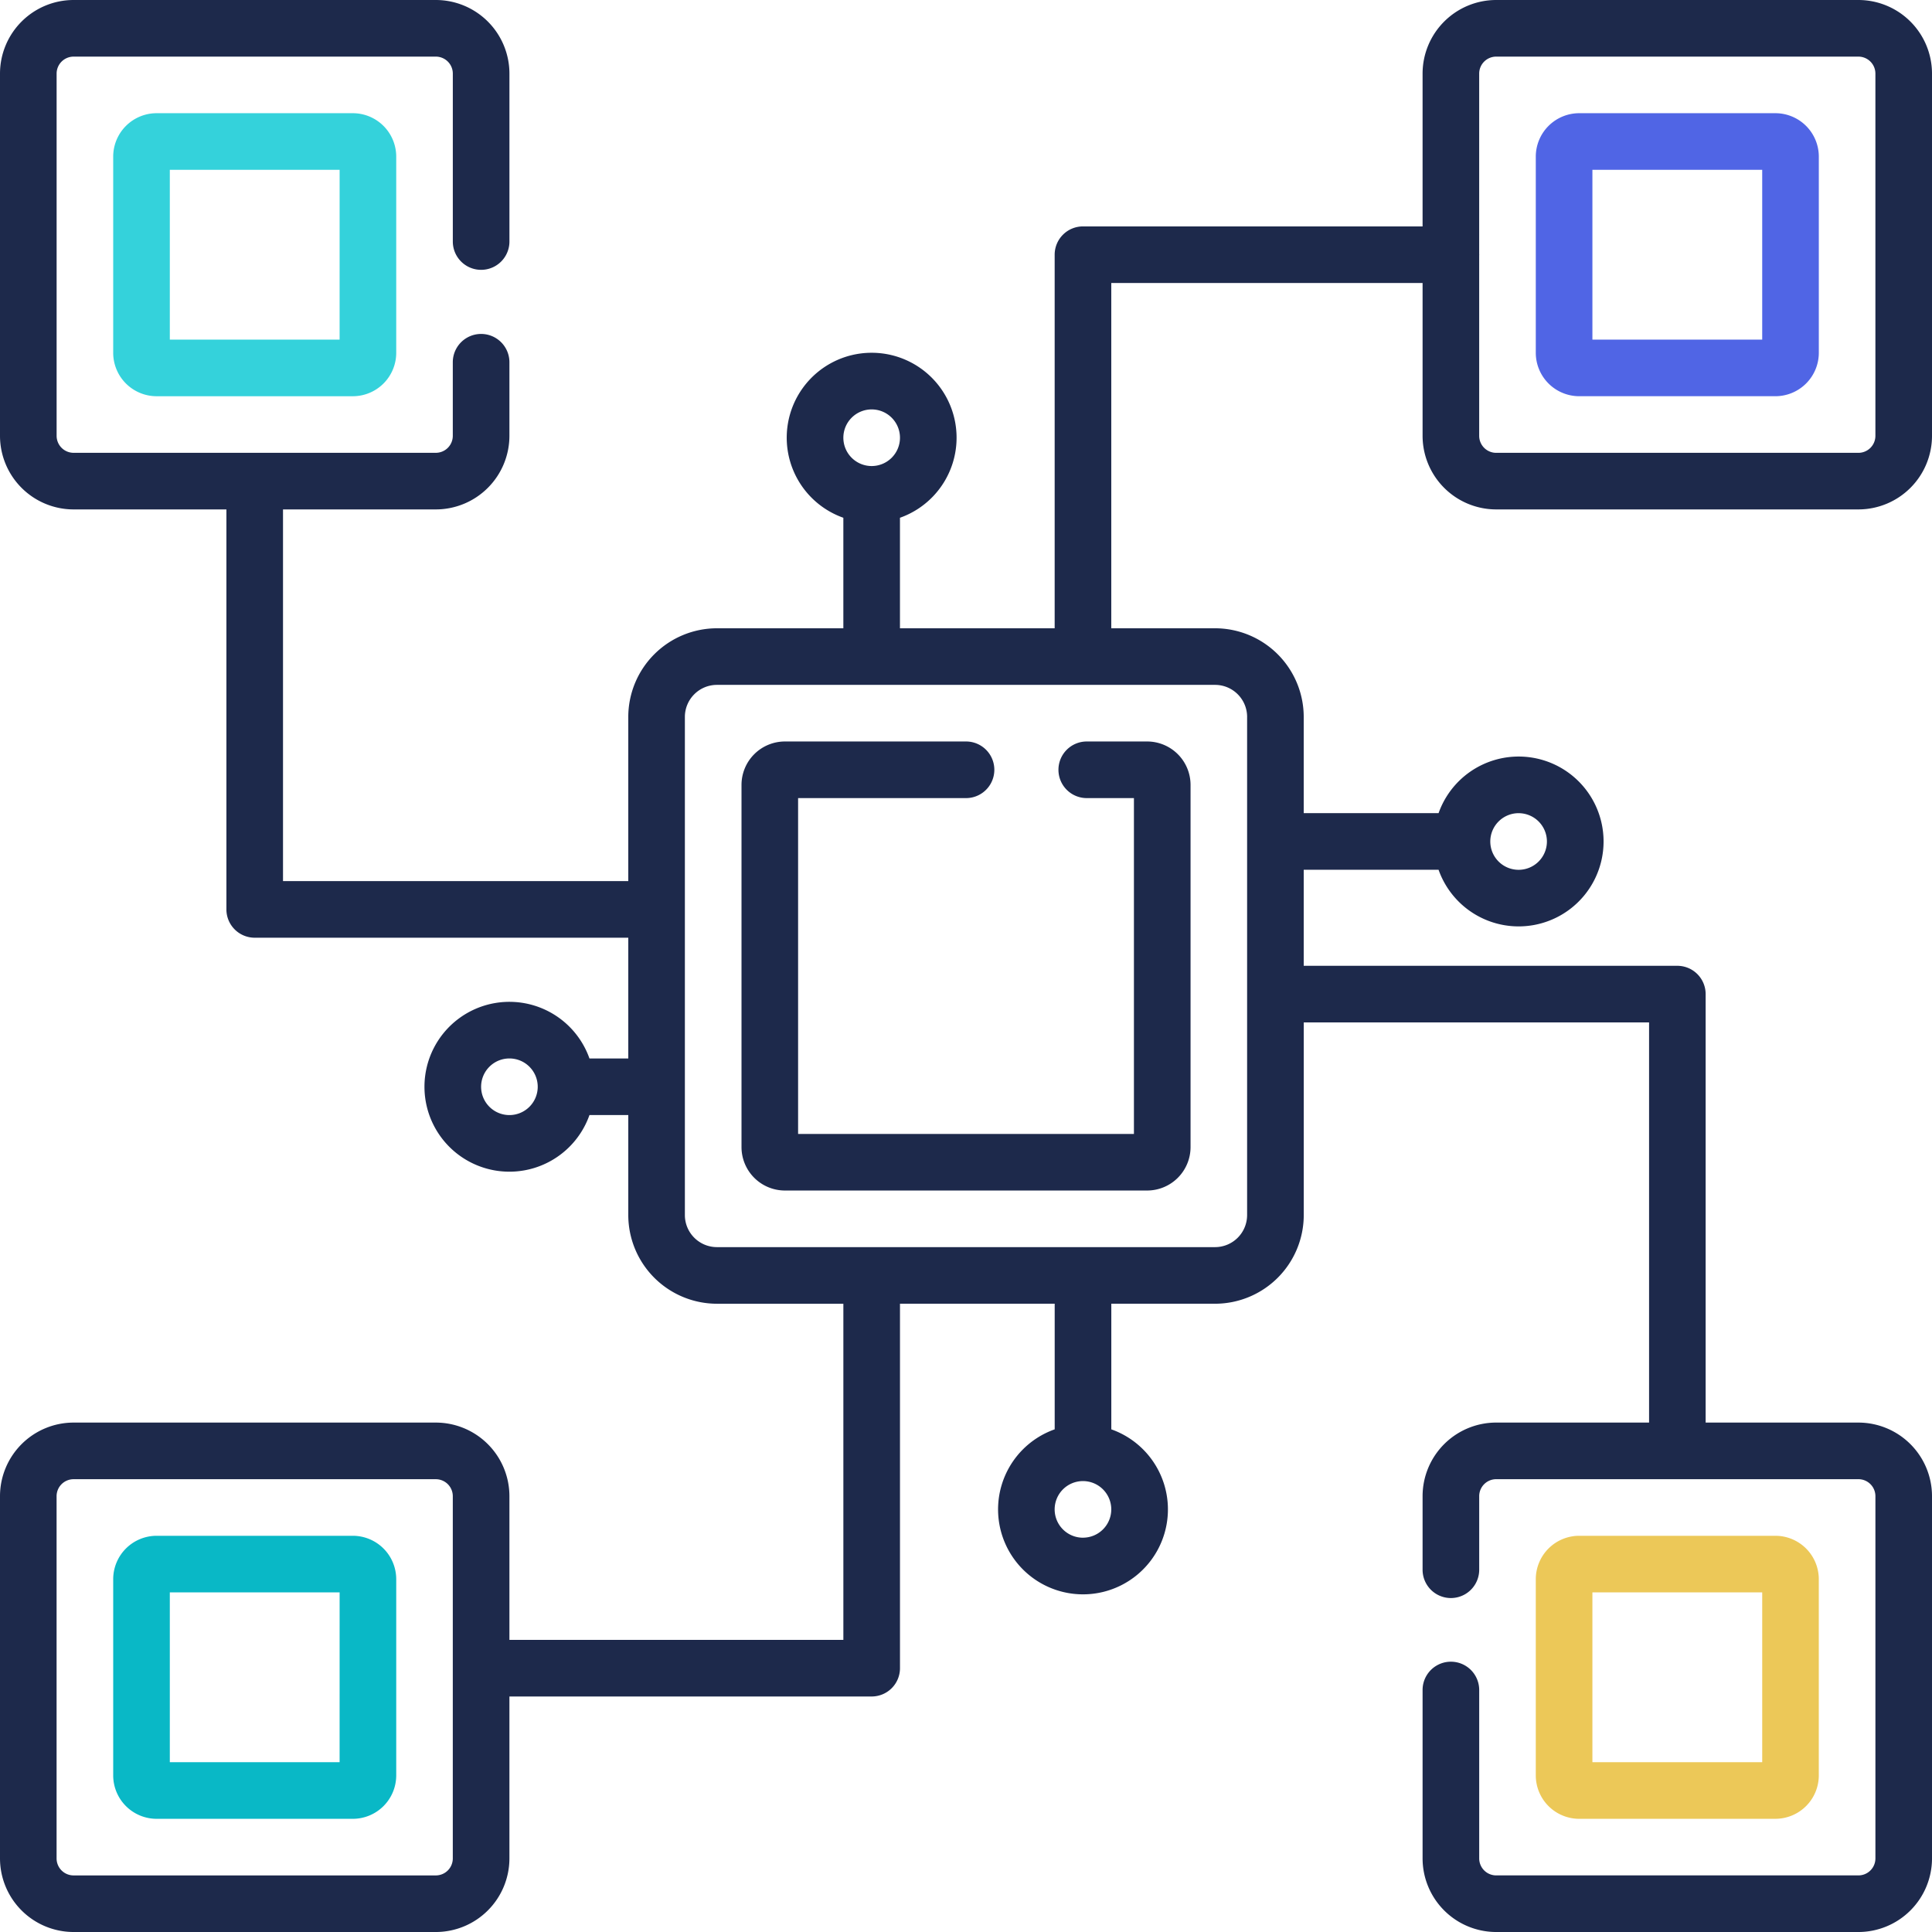
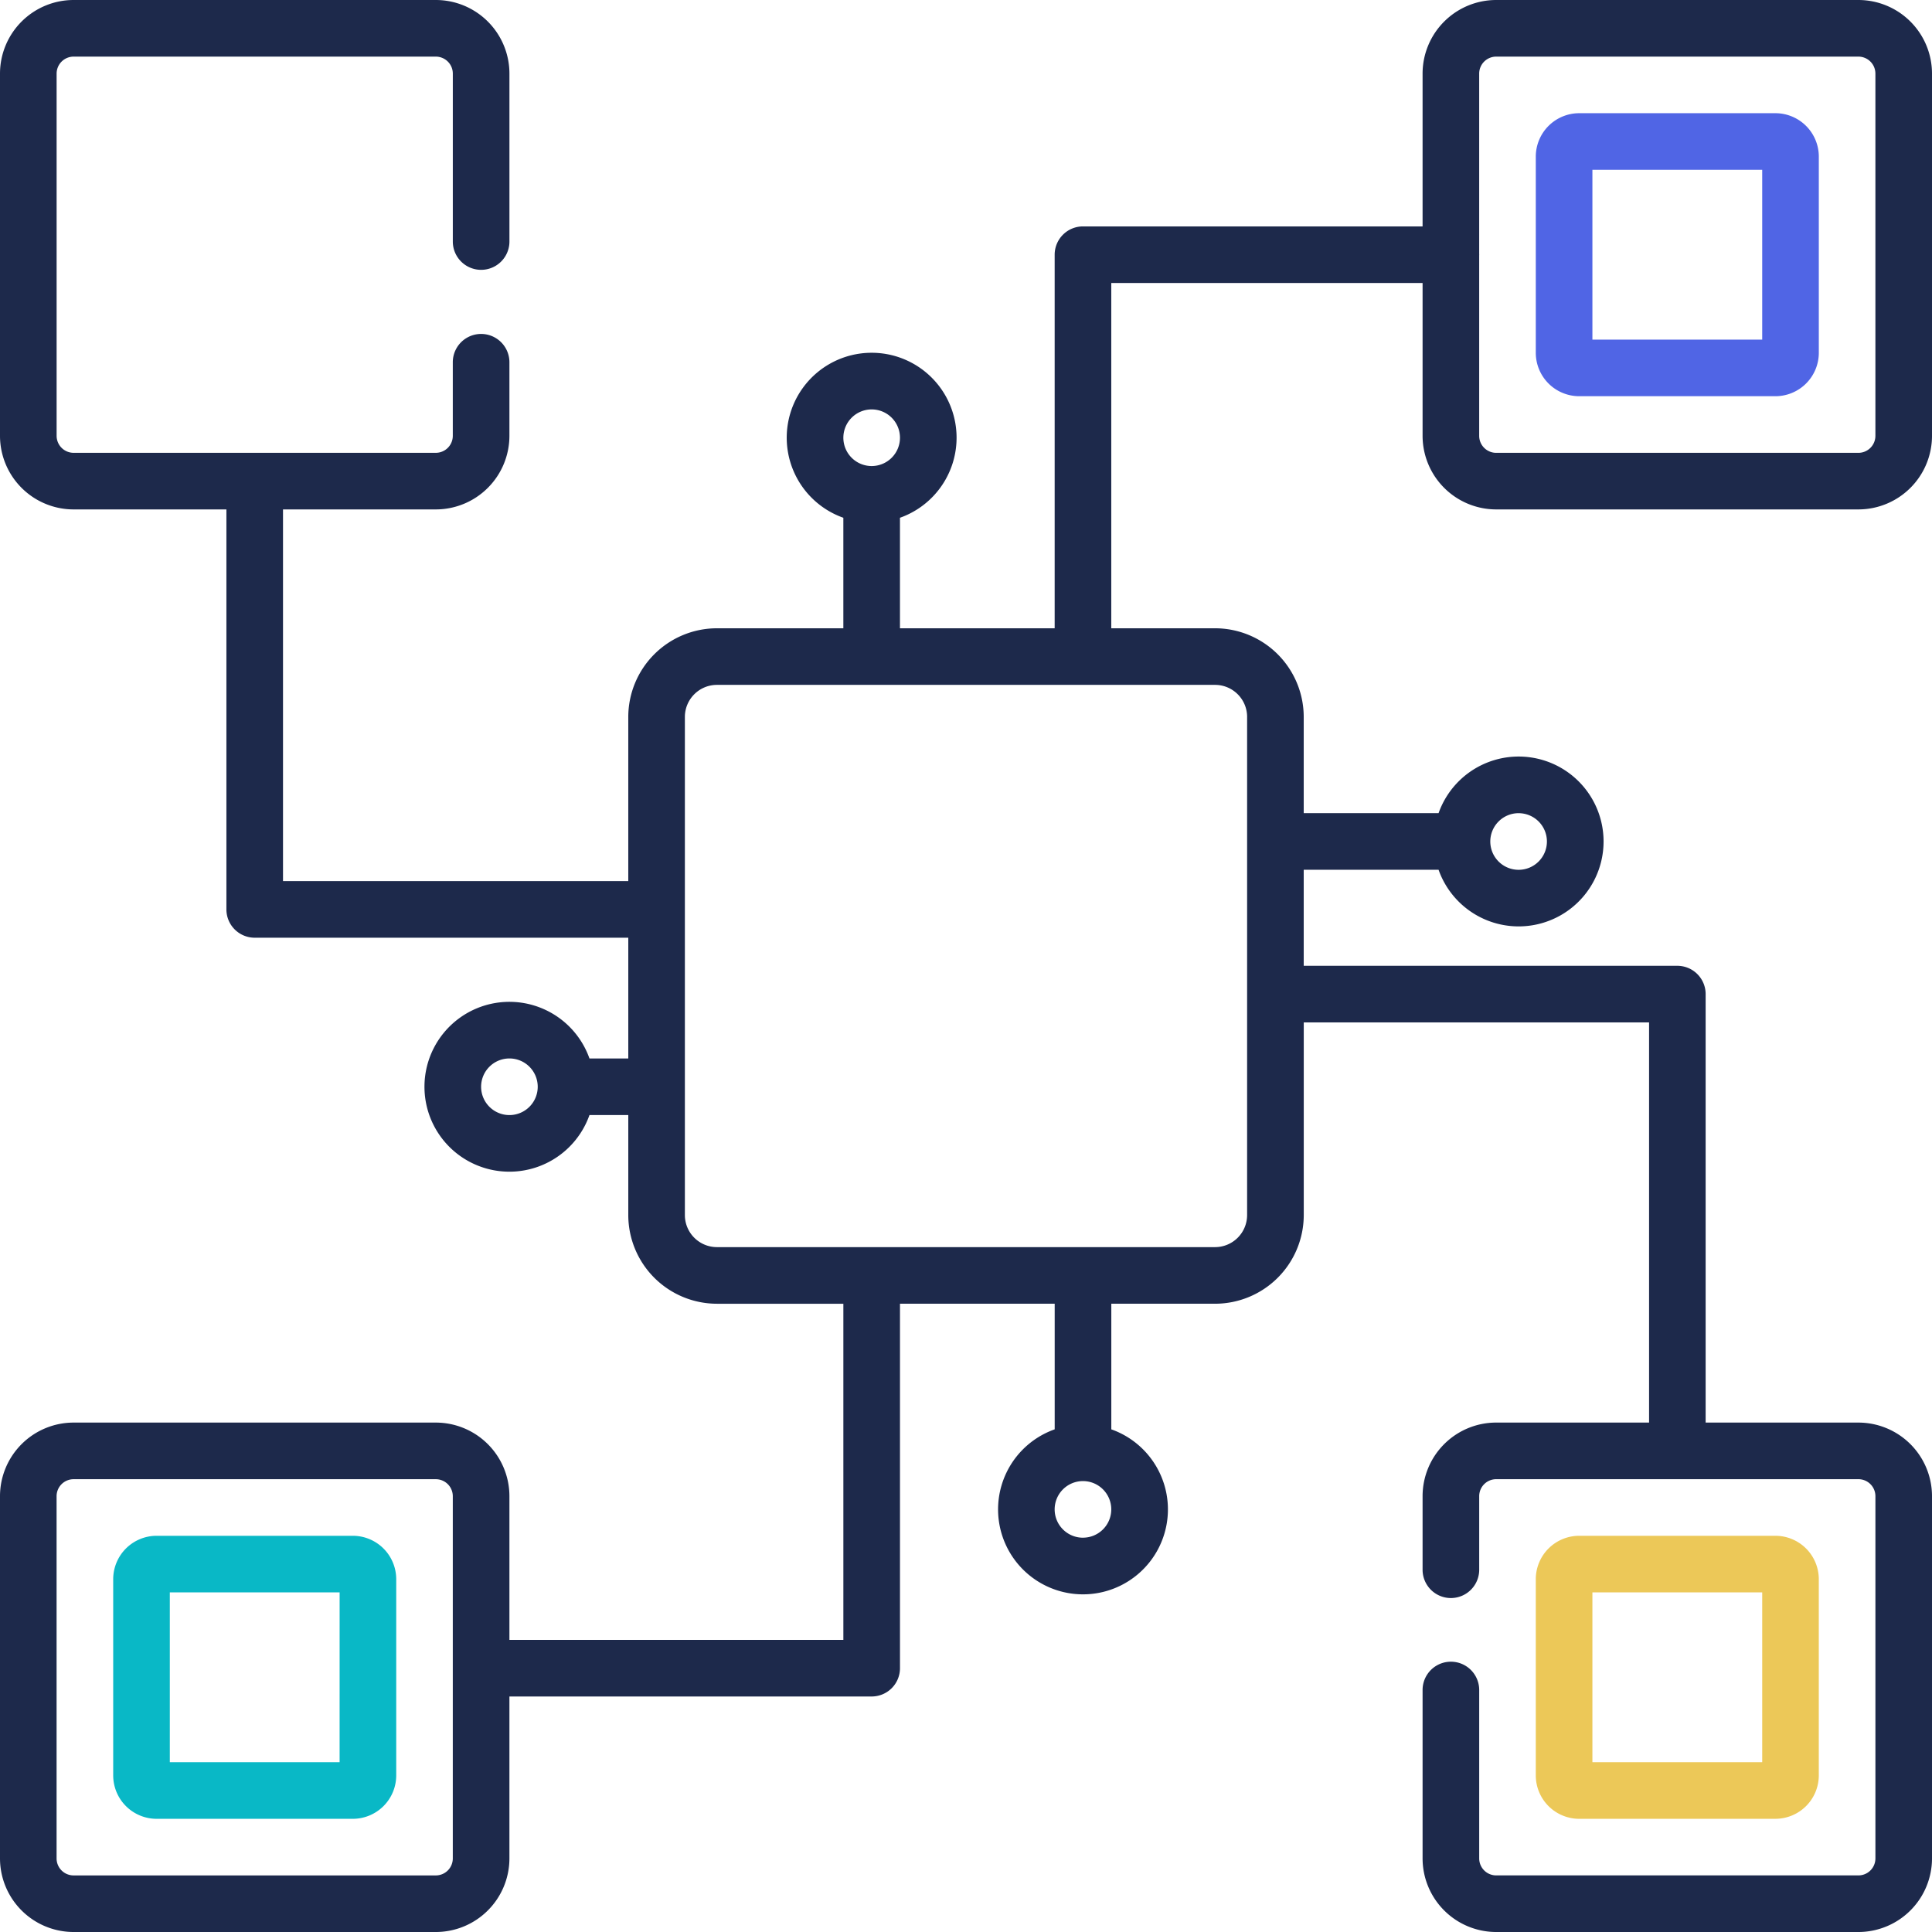
<svg xmlns="http://www.w3.org/2000/svg" id="surface1" width="402.662" height="402.662" viewBox="0 0 402.662 402.662">
-   <path id="Path_36054" data-name="Path 36054" d="M262.562,202.4a5.9,5.9,0,0,0,5.9,5.9h9.831v69.994H208.3V208.3h35a5.9,5.9,0,1,0,0-11.8h-37.75a9.056,9.056,0,0,0-9.044,9.044v75.5a9.056,9.056,0,0,0,9.044,9.044h75.5a9.056,9.056,0,0,0,9.044-9.044v-75.5a9.056,9.056,0,0,0-9.044-9.044H268.46A5.9,5.9,0,0,0,262.562,202.4Zm0,0" transform="translate(-41.963 -41.963)" fill="#1d294b" />
-   <path id="Path_36055" data-name="Path 36055" d="M39.044,30A9.056,9.056,0,0,0,30,39.044v40.9a9.056,9.056,0,0,0,9.044,9.044h40.9a9.056,9.056,0,0,0,9.044-9.044v-40.9A9.056,9.056,0,0,0,79.94,30ZM77.187,77.187H41.8V41.8h35.39Zm0,0" transform="translate(-6.407 -6.407)" fill="#34d2db" />
  <path id="Path_36056" data-name="Path 36056" d="M79.94,407h-40.9A9.056,9.056,0,0,0,30,416.044v40.9a9.056,9.056,0,0,0,9.044,9.044h40.9a9.056,9.056,0,0,0,9.044-9.044v-40.9A9.056,9.056,0,0,0,79.94,407Zm-2.753,47.187H41.8V418.8h35.39Zm0,0" transform="translate(-6.407 -86.915)" fill="#09b8c6" />
  <path id="Path_36057" data-name="Path 36057" d="M311.827,106.171h75.5a15.351,15.351,0,0,0,15.336-15.336v-75.5A15.351,15.351,0,0,0,387.326,0h-75.5a15.352,15.352,0,0,0-15.336,15.336V47.187h-70.78a5.9,5.9,0,0,0-5.9,5.9v77.858H187.568V107.91a17.7,17.7,0,1,0-11.8,0v23.034H149.419a18.5,18.5,0,0,0-18.475,18.475v34.217H58.984V106.171H90.835a15.351,15.351,0,0,0,15.336-15.336V75.5a5.9,5.9,0,1,0-11.8,0V90.835a3.544,3.544,0,0,1-3.539,3.539h-75.5A3.544,3.544,0,0,1,11.8,90.835v-75.5A3.544,3.544,0,0,1,15.336,11.8h75.5a3.544,3.544,0,0,1,3.539,3.539v35a5.9,5.9,0,1,0,11.8,0v-35A15.351,15.351,0,0,0,90.835,0h-75.5A15.352,15.352,0,0,0,0,15.336v75.5a15.351,15.351,0,0,0,15.336,15.336H47.187v83.364a5.9,5.9,0,0,0,5.9,5.9h77.858V220.6h-8.092a17.7,17.7,0,1,0,0,11.8h8.092v20.847a18.5,18.5,0,0,0,18.475,18.475h26.352V341.78h-69.6V311.827a15.351,15.351,0,0,0-15.336-15.336h-75.5A15.352,15.352,0,0,0,0,311.827v75.5a15.351,15.351,0,0,0,15.336,15.336h75.5a15.351,15.351,0,0,0,15.336-15.336v-33.75h75.5a5.9,5.9,0,0,0,5.9-5.9v-75.96h32.244V297.9a17.7,17.7,0,1,0,11.8,0v-26.18h21.634a18.5,18.5,0,0,0,18.475-18.475V213.088h71.97v83.4H311.827a15.351,15.351,0,0,0-15.336,15.336v15.336a5.9,5.9,0,0,0,11.8,0V311.827a3.544,3.544,0,0,1,3.539-3.539h75.5a3.544,3.544,0,0,1,3.539,3.539v75.5a3.544,3.544,0,0,1-3.539,3.539h-75.5a3.544,3.544,0,0,1-3.539-3.539v-35.1a5.9,5.9,0,0,0-11.8,0v35.1a15.351,15.351,0,0,0,15.336,15.336h75.5a15.351,15.351,0,0,0,15.336-15.336v-75.5a15.351,15.351,0,0,0-15.336-15.336H355.485v-89.3a5.9,5.9,0,0,0-5.9-5.9H271.718V181.277h28.106a17.7,17.7,0,1,0,0-11.8H271.718V149.419a18.5,18.5,0,0,0-18.475-18.475H231.609V58.984h64.882V90.835A15.351,15.351,0,0,0,311.827,106.171ZM181.67,85.33a5.9,5.9,0,1,1-5.9,5.9A5.9,5.9,0,0,1,181.67,85.33ZM106.171,232.4a5.9,5.9,0,1,1,5.9-5.9A5.9,5.9,0,0,1,106.171,232.4Zm-11.8,154.931a3.544,3.544,0,0,1-3.539,3.539h-75.5a3.544,3.544,0,0,1-3.539-3.539v-75.5a3.544,3.544,0,0,1,3.539-3.539h75.5a3.544,3.544,0,0,1,3.539,3.539Zm131.337-66.848a5.9,5.9,0,1,1,5.9-5.9A5.9,5.9,0,0,1,225.711,320.478Zm90.795-151a5.9,5.9,0,1,1-5.9,5.9A5.9,5.9,0,0,1,316.506,169.48Zm-56.584-20.061V253.243a6.686,6.686,0,0,1-6.679,6.679H149.419a6.686,6.686,0,0,1-6.679-6.679V149.419a6.686,6.686,0,0,1,6.679-6.679H253.243A6.686,6.686,0,0,1,259.922,149.419ZM311.827,11.8h75.5a3.544,3.544,0,0,1,3.539,3.539v75.5a3.544,3.544,0,0,1-3.539,3.539h-75.5a3.544,3.544,0,0,1-3.539-3.539v-37.6c0-.052.009-.1.009-.154s-.006-.1-.009-.154v-37.6A3.544,3.544,0,0,1,311.827,11.8Zm0,0" transform="translate(0 0)" fill="#1d294b" />
  <path id="Path_36058" data-name="Path 36058" d="M416.044,88.984h40.9a9.056,9.056,0,0,0,9.044-9.044v-40.9A9.056,9.056,0,0,0,456.94,30h-40.9A9.056,9.056,0,0,0,407,39.044v40.9A9.056,9.056,0,0,0,416.044,88.984ZM418.8,41.8h35.39v35.39H418.8Zm0,0" transform="translate(-86.915 -6.407)" fill="#5065e5" />
  <path id="Path_36059" data-name="Path 36059" d="M456.94,465.984a9.055,9.055,0,0,0,9.044-9.044v-40.9A9.056,9.056,0,0,0,456.94,407h-40.9A9.056,9.056,0,0,0,407,416.044v40.9a9.056,9.056,0,0,0,9.044,9.044ZM418.8,418.8h35.39v35.39H418.8Zm0,0" transform="translate(-86.915 -86.915)" fill="#ecc858" />
</svg>